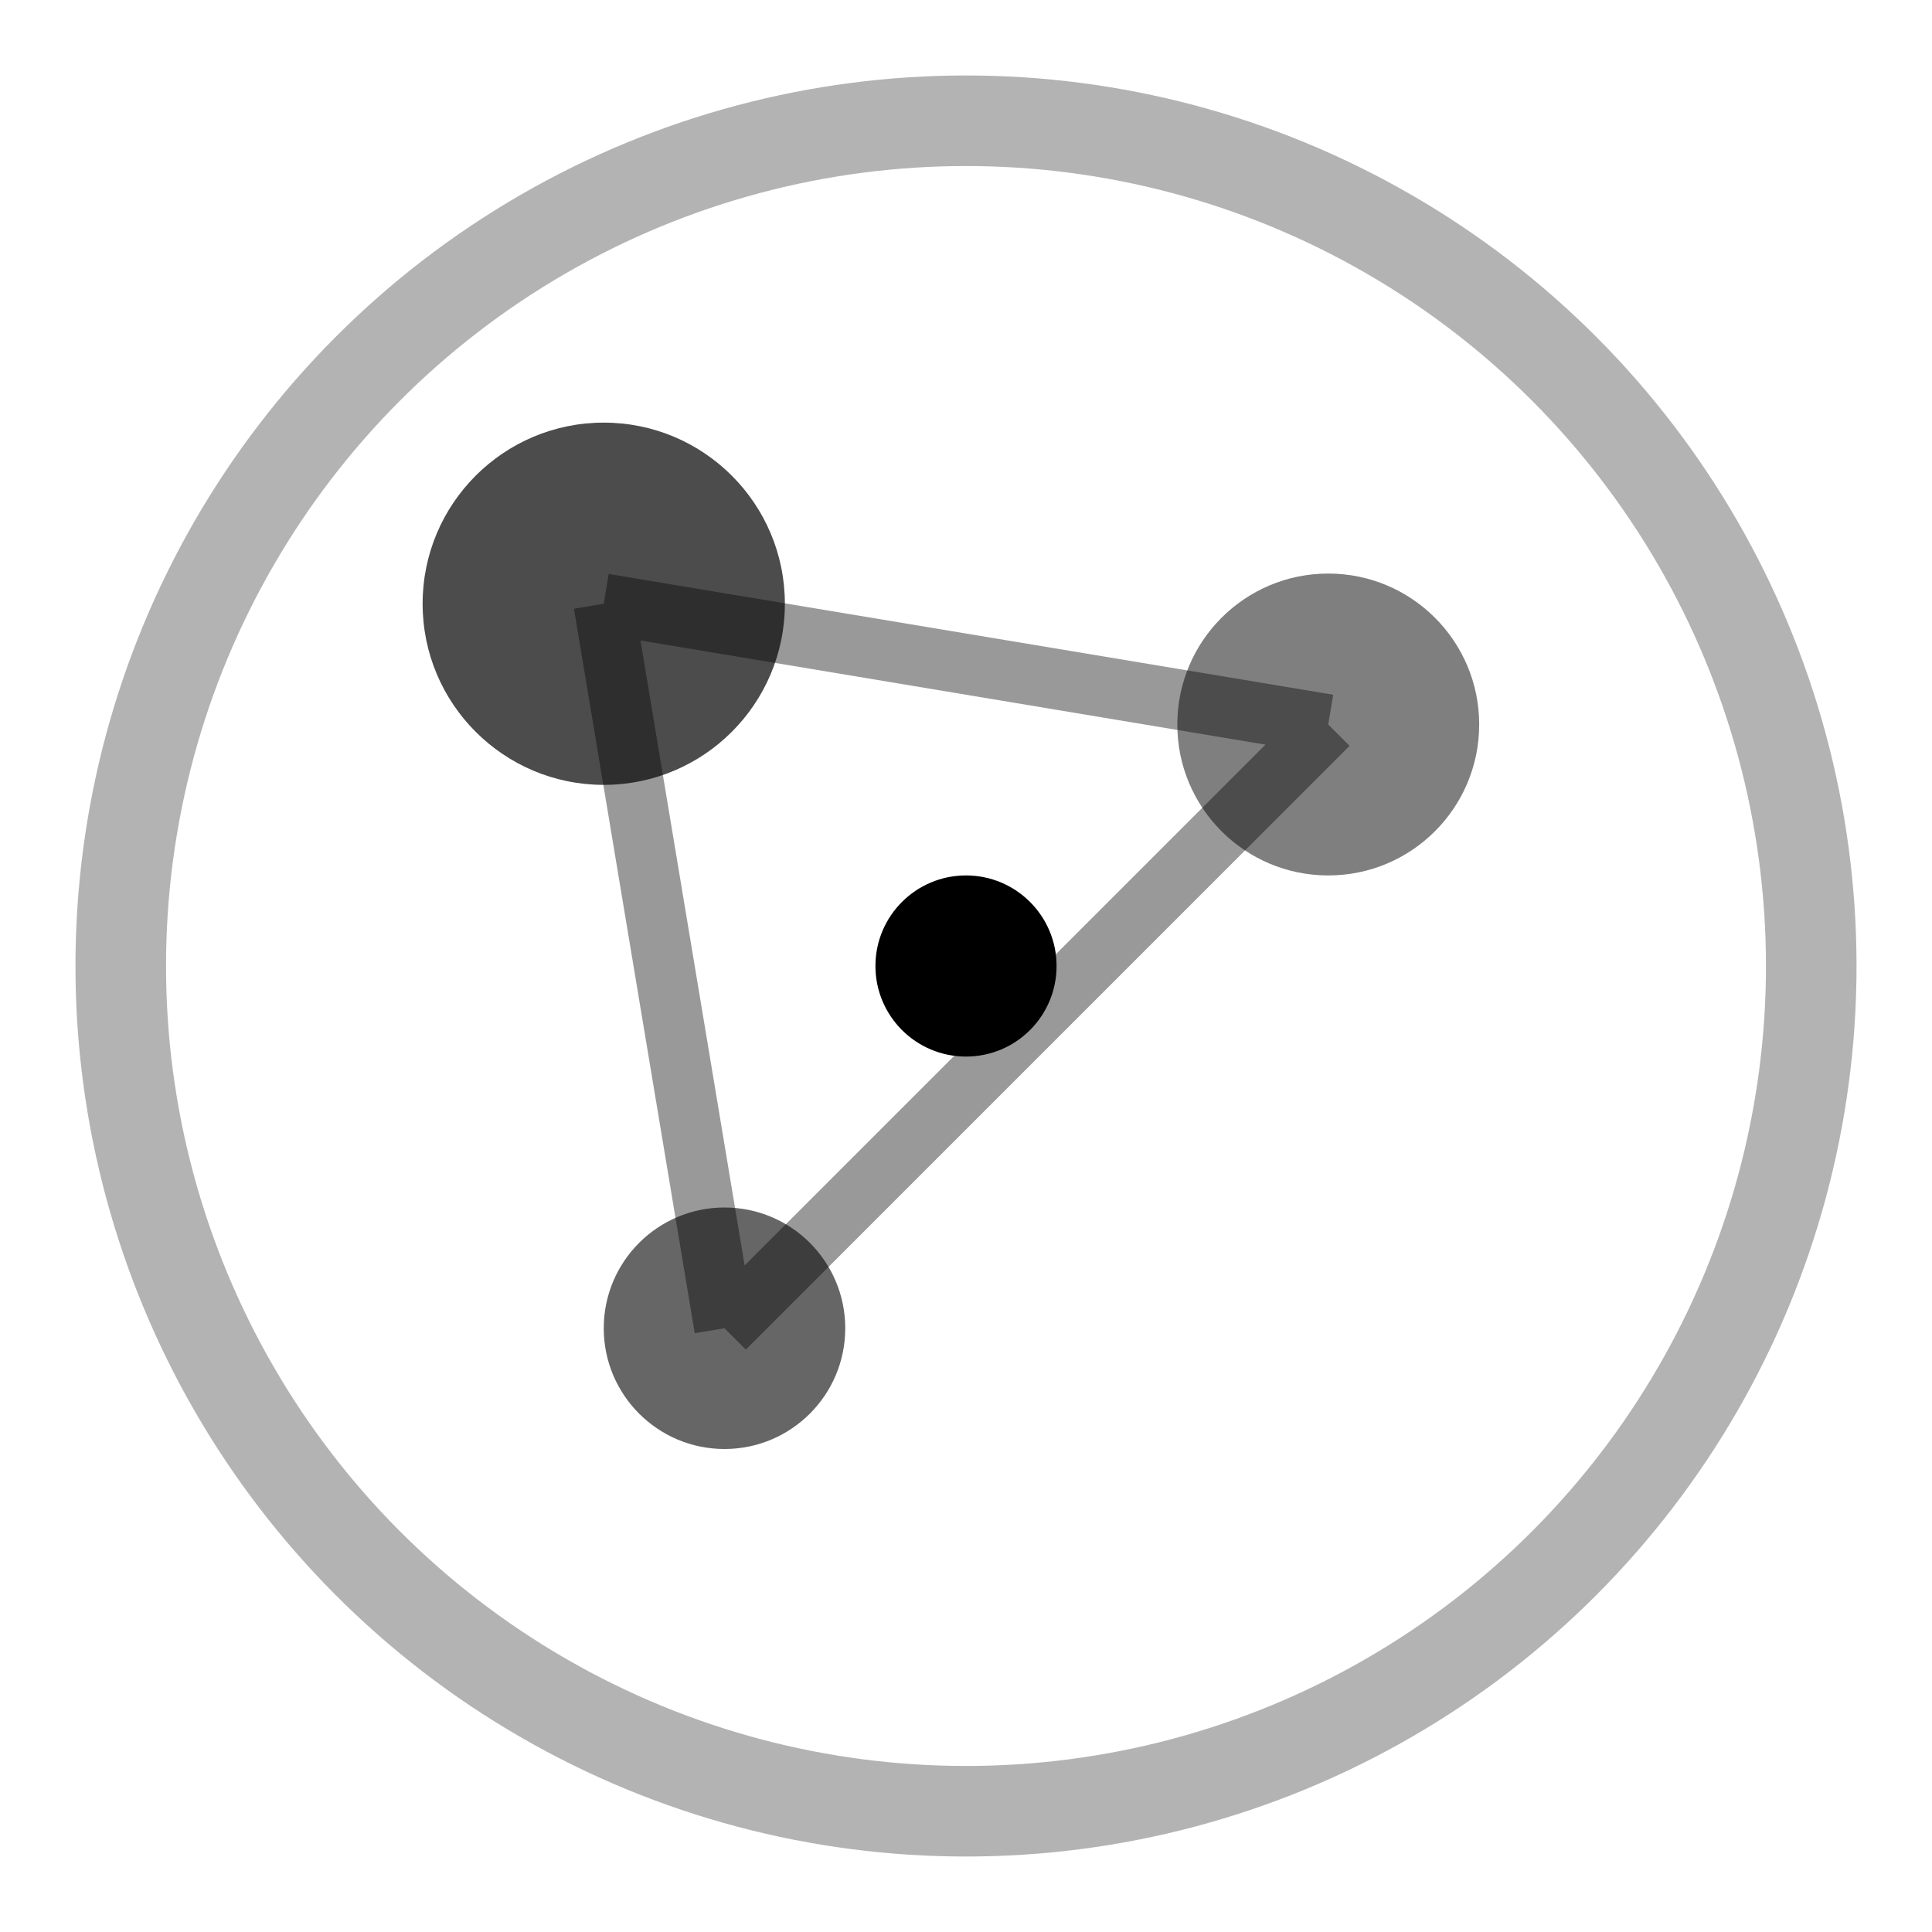
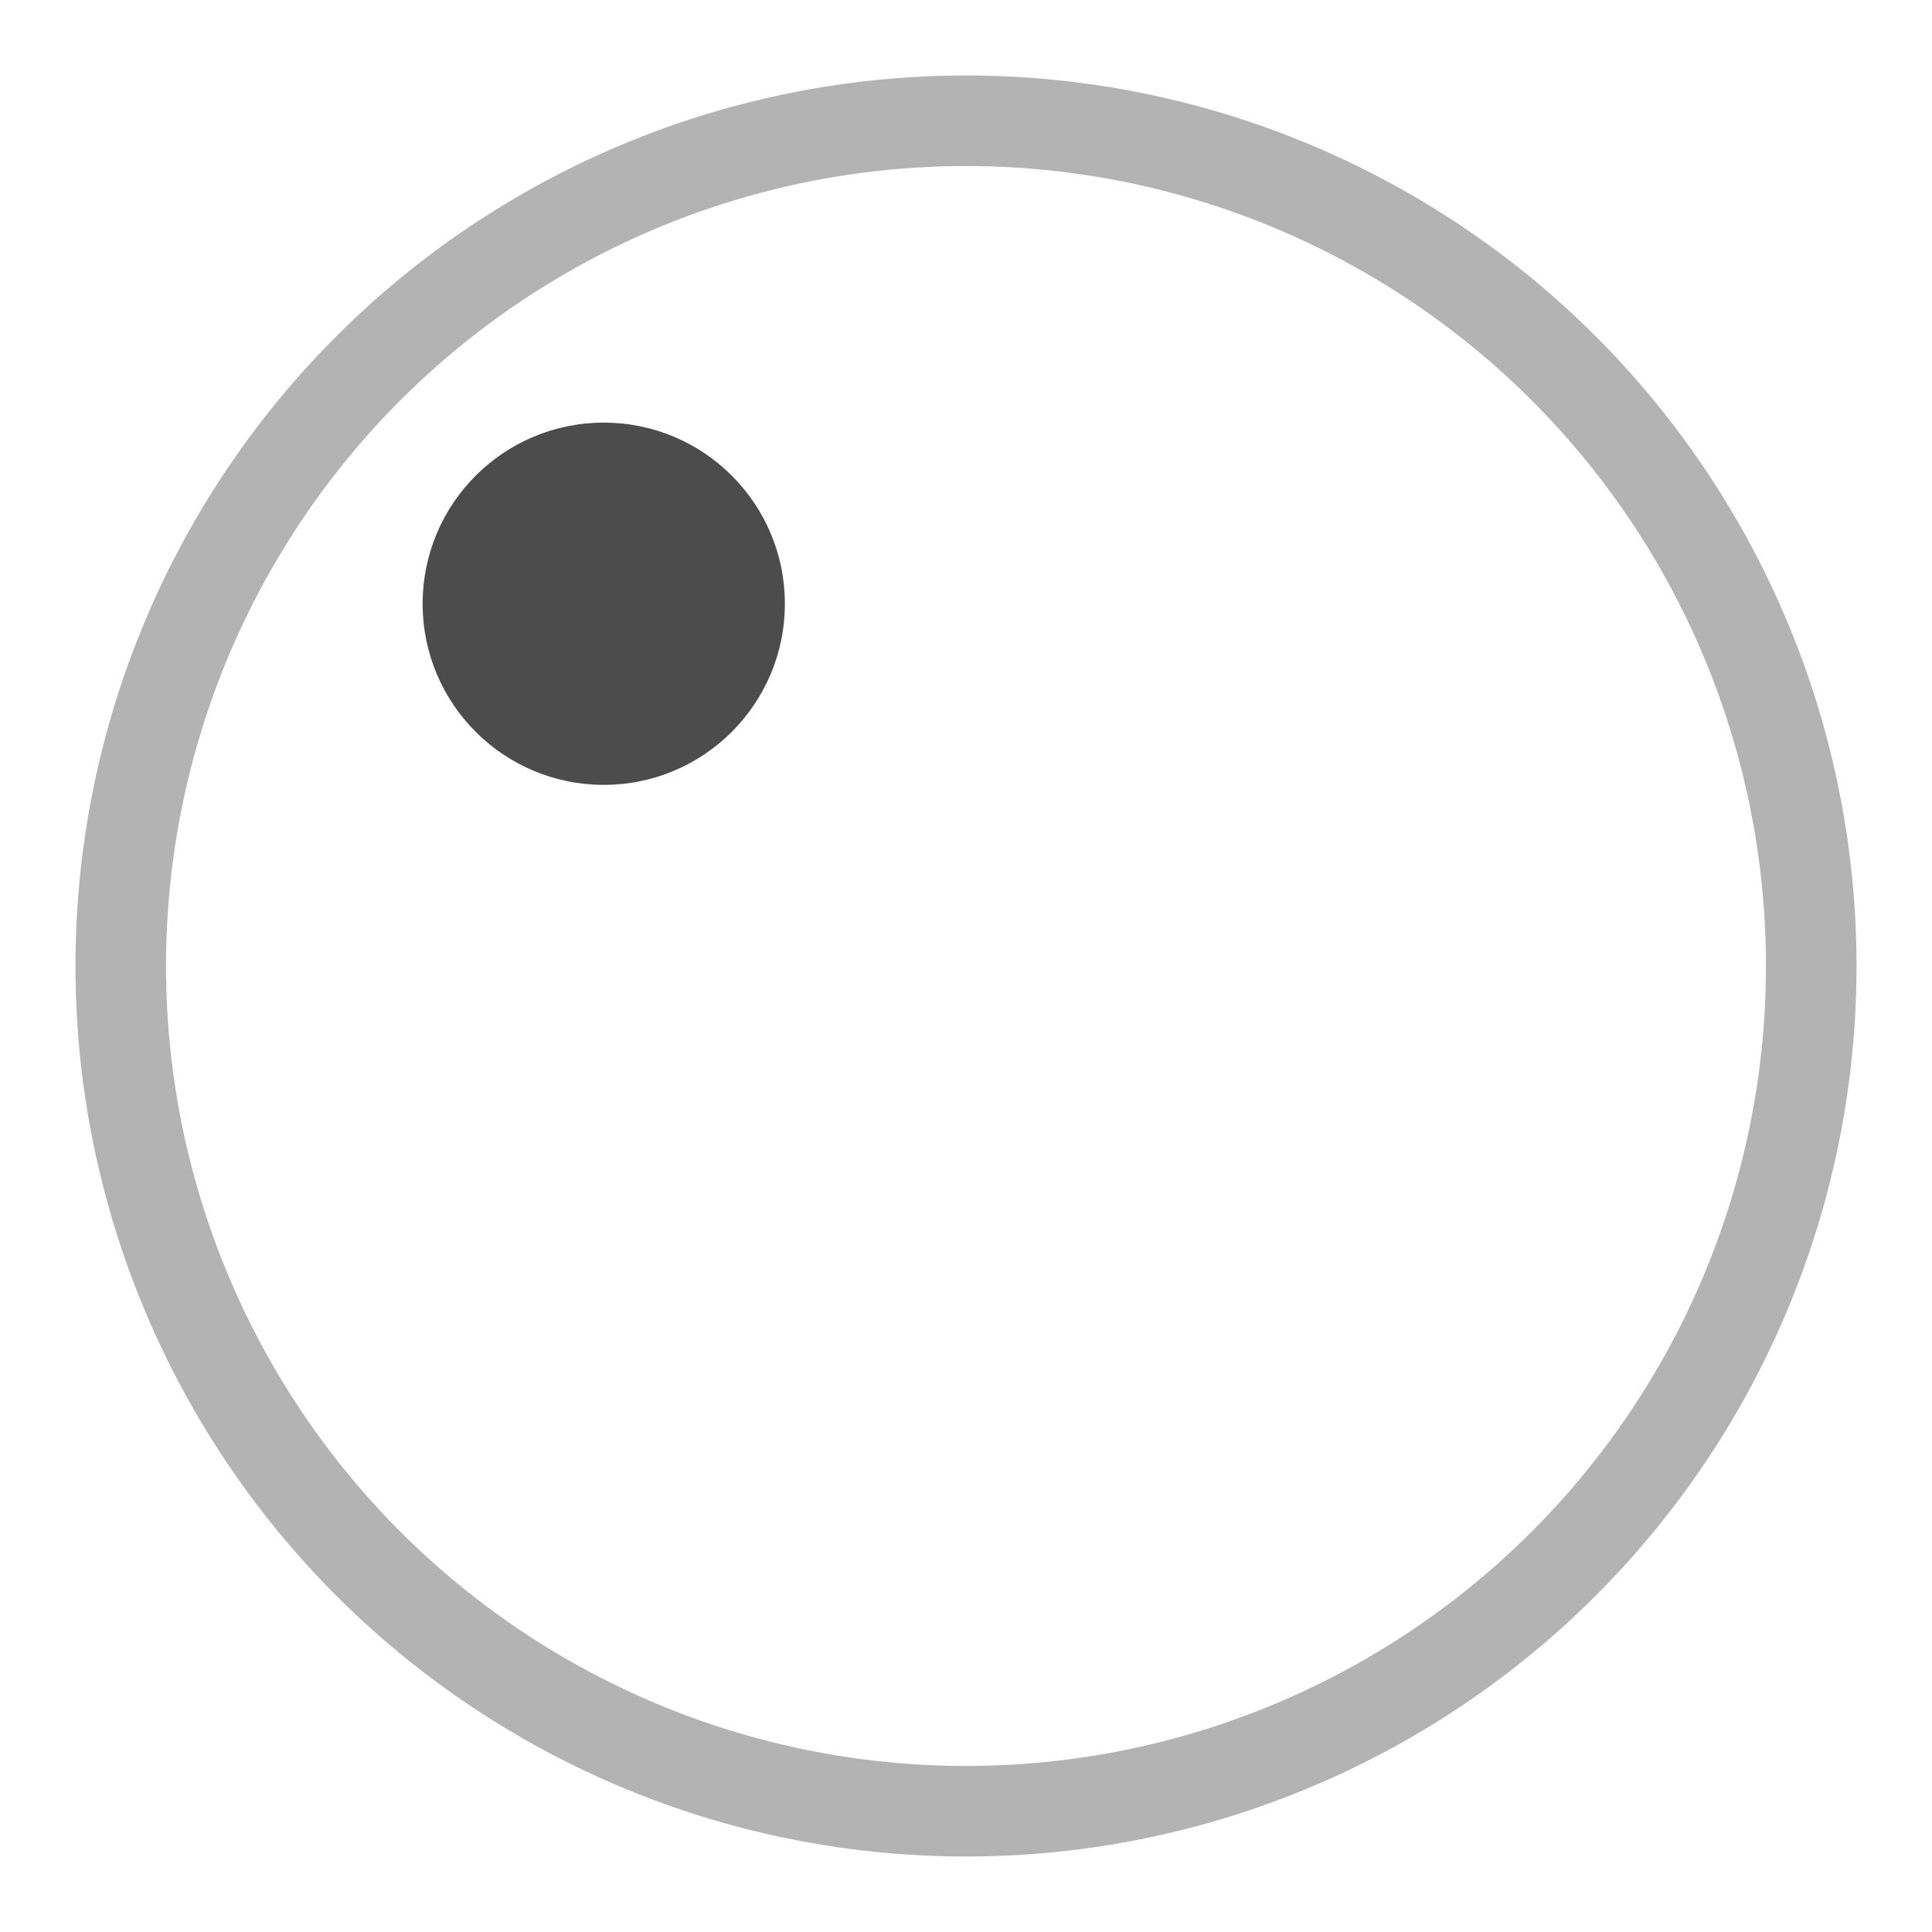
<svg xmlns="http://www.w3.org/2000/svg" width="32" height="32" viewBox="0 0 32 32">
  <circle cx="16" cy="16" r="14" fill="none" stroke="currentColor" stroke-width="1.5" opacity="0.3" />
  <circle cx="10" cy="10" r="3" fill="currentColor" opacity="0.7" />
-   <circle cx="22" cy="12" r="2.5" fill="currentColor" opacity="0.5" />
-   <circle cx="12" cy="22" r="2" fill="currentColor" opacity="0.6" />
-   <path d="M10 10 L22 12 M22 12 L12 22 M12 22 L10 10" stroke="currentColor" stroke-width="1" opacity="0.4" fill="none" />
-   <circle cx="16" cy="16" r="1.5" fill="currentColor" />
</svg>